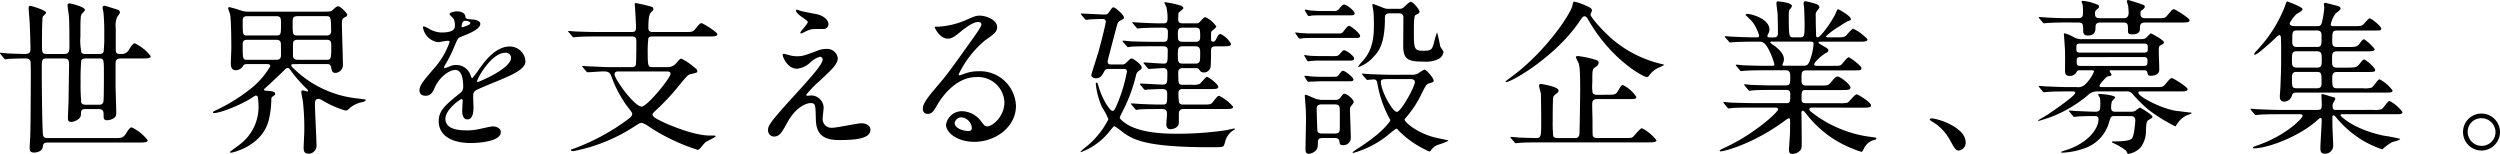
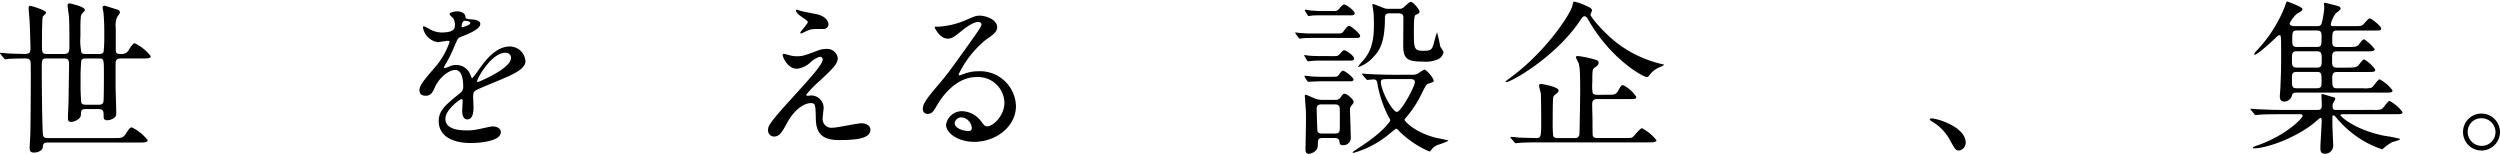
<svg xmlns="http://www.w3.org/2000/svg" width="435.554" height="26.803" viewBox="0 0 435.554 26.803">
  <g transform="translate(-535.164 219.977)">
    <path d="M535.28-210.521c-.116-.116-.116-.145-.116-.174a.077.077,0,0,1,.088-.087c.2,0,1.043.087,1.218.116.783.029,2.32.087,2.987.087.986,0,1.016-.348,1.016-1.1,0-.493-.087-3.6-.145-4.467-.029-.58-.175-2.118-.175-2.378,0-.349.087-.435.29-.435.145,0,2.756.753,2.756,1.189,0,.145-.521.58-.58.7-.144.348-.144,4.148-.144,4.96,0,1.218,0,1.537.841,1.537H546.3c.9,0,.957-.435.957-1.45,0-1.218,0-4.061-.086-5.134-.029-.29-.233-1.625-.233-1.886a.311.311,0,0,1,.319-.348c.088,0,2.7.551,2.7,1.161,0,.115-.058.174-.493.609a1.383,1.383,0,0,0-.232.841c-.058.406-.058,1.45-.058,3.133a10.123,10.123,0,0,0,.2,2.9,1.127,1.127,0,0,0,.726.174H552.4c.232,0,.667,0,.812-.377a22.1,22.1,0,0,0,.115-2.872,36.632,36.632,0,0,0-.144-4.031c-.029-.145-.145-.667-.145-.784a.334.334,0,0,1,.348-.348c.087,0,2.088.638,2.35.725a.483.483,0,0,1,.318.465c0,.174-.463.725-.522.87a4.008,4.008,0,0,0-.2,1.856v3.829c0,.667.377.667.987.667a1.4,1.4,0,0,0,1.363-.841c.521-.812.725-1.015.986-1.015a7.794,7.794,0,0,1,2.756,2.233c0,.407-.58.407-1.537.407h-3.656c-.783,0-.928.29-.928,1.015v3.8c0,.725.116,3.916.116,4.583,0,.551-.057.783-.552,1.073a2.24,2.24,0,0,1-1.043.29c-.464,0-.609-.2-.609-.725,0-.812,0-1.219-.929-1.219H550.1c-.784,0-.813.233-.842,1.016-.029.754-1.19,1.218-1.683,1.218s-.58-.261-.58-.7c0-.493.116-2.7.116-3.133,0-.58.087-5.8.087-6.12,0-.87-.145-1.1-.9-1.1h-2.987c-.871,0-.871.2-.871,2.03,0,1.973.058,10.645.233,11.371.115.406.347.464.811.464H555.18c1.131,0,1.449,0,1.971-.841s.726-1.016.987-1.016a7.814,7.814,0,0,1,2.756,2.234c0,.377-.58.406-1.538.406H543.489c-.754,0-.811.29-.87.783-.087.667-.9.957-1.479.957-.523,0-.812-.087-.812-.841,0-.348.115-1.943.115-2.291.059-1.944.088-9.312.088-10.211,0-.435,0-2.292-.058-2.552-.145-.493-.58-.493-1.016-.493-1.218,0-2.407.058-2.756.058a4.356,4.356,0,0,1-.609.087c-.086,0-.145-.058-.26-.2Zm17,8.79c.349,0,.784,0,.9-.522.087-.407.087-4.033.087-4.729,0-2.785,0-2.813-.957-2.813h-2.147c-.261,0-.667,0-.841.348a35.492,35.492,0,0,0-.117,3.655,35.8,35.8,0,0,0,.117,3.684c.145.377.58.377.841.377Z" />
-     <path d="M586.236-208.809c-.231,0-.318.058-.318.2,0,.174.058.261.667.812a18.586,18.586,0,0,0,10.761,4.96c1.48.174,1.538.2,1.538.29,0,.174-.29.261-.523.348a4.785,4.785,0,0,0-2.261,1.045c-.349.348-.465.435-.755.435a16.08,16.08,0,0,1-3.6-1.537c-.783-.436-.87-.494-1.1-.494-.552,0-.61.349-.61,1.074,0,.986.261,5.772.261,6.874a1.393,1.393,0,0,1-1.363,1.6c-.755,0-.87-.463-.87-1.015,0-.406.115-2.465.115-2.929a43.115,43.115,0,0,0-.232-5.077c-.029-.261-.29-1.45-.29-1.74,0-.2.087-.261.261-.261.116,0,.667.174.783.174s.146-.058.146-.116c0-.116-.291-.406-.436-.522a24.089,24.089,0,0,1-2.407-2.756c-.29-.406-.493-.7-.7-.7a.551.551,0,0,0-.407.2c-1.044,1.015-2.668,2.553-3.162,2.988-.115.116-.58.493-.58.58,0,.174.088.174.436.2.928.087,1.508.116,1.508.551,0,.087-.086.261-.377.435-.2.116-.289.174-.289.609a16,16,0,0,1-.465,3.6c-1.219,4.554-6.381,5.6-6.5,5.6-.086,0-.26,0-.26-.117,0-.058,1.74-1.276,2.059-1.566a8.2,8.2,0,0,0,2.929-6.758c0-.378-.087-1.016-.087-1.19a.425.425,0,0,0-.405-.319,3.4,3.4,0,0,0-.668.406c-1.914,1.218-5.424,2.64-6.584,2.64-.088,0-.174,0-.174-.087,0-.145.145-.232.463-.377a29.589,29.589,0,0,0,5.8-3.539,14.045,14.045,0,0,0,3.713-4.148c0-.348-.349-.377-.523-.377h-3.277c-.754,0-.783.058-1.045.493a1.571,1.571,0,0,1-1.188.58c-.813,0-.841-.841-.841-1.131,0-.377.086-2.321.086-2.756,0-1.3-.029-4.786-.2-5.8-.029-.174-.348-.929-.348-1.132,0-.145.144-.173.232-.173a21.983,21.983,0,0,1,2.147.638,3.861,3.861,0,0,0,1.189.145h12.966c1.218,0,1.363,0,1.74-.348.493-.435.638-.581.9-.581.406,0,1.566,1.219,1.566,1.451s-.087.29-.58.551c-.348.2-.348.609-.348,1.044,0,1.016.174,5.889.174,7.02a1.386,1.386,0,0,1-1.3,1.537c-.58,0-.638-.406-.754-.986a.6.6,0,0,0-.7-.551Zm-2.929-4.989c.812,0,.812-.2.812-2.06,0-.9,0-1.3-.842-1.3H578.26c-.813,0-.813.435-.813.812,0,2.436,0,2.553.784,2.553Zm.058,4.235c.754,0,.754-.581.754-.871,0-.261,0-1.914-.029-2-.029-.435-.318-.609-.813-.609H578.2c-.754,0-.754.493-.754.783,0,2.669,0,2.7.871,2.7Zm8.76-4.235a.682.682,0,0,0,.726-.784c0-2.581-.117-2.581-.929-2.581h-4.844c-.928,0-.928.348-.928,1.218,0,1.915,0,2.147.812,2.147Zm0,4.235c.7,0,.754-.261.754-2.292,0-.754,0-1.189-.812-1.189H586.99c-.783,0-.783.464-.783.957v1.827c0,.493.378.7.842.7Z" />
    <path d="M608.245-204.255c0-.87.813-1.8,2.784-4.09a13.334,13.334,0,0,0,2.467-4.322c0-.174-.2-.2-.32-.2-.289,0-1.479.232-1.74.232a3.078,3.078,0,0,1-2.581-2.553c0-.087,0-.2.173-.2a6.486,6.486,0,0,1,1.1.551,4.593,4.593,0,0,0,1.914.523c2.379,0,2.379-.784,2.379-1.364a2.314,2.314,0,0,0-.233-1.015c-.086-.145-.7-.667-.7-.842,0-.231.754-.463,1.276-.463.7,0,1.421.261,1.48.9.028.377.145.435,1.3.522.2,0,1.3.145,1.3.754,0,.957-2.117,1.769-3.451,2.292-.435.174-.465.232-1.1,1.711a22.5,22.5,0,0,1-1.567,3.133c-.145.261-.2.348-.2.464a.105.105,0,0,0,.115.116,5.792,5.792,0,0,0,.9-.319,2.712,2.712,0,0,1,1.132-.232,2.614,2.614,0,0,1,2.464,1.769c.2.493.233.551.291.551a13.848,13.848,0,0,0,1.189-1.566c.957-1.334,2.843-3.974,5.366-3.974a2.736,2.736,0,0,1,2.727,2.582c0,1.363-2.291,2.32-4.09,3.1-.725.32-4,1.625-4.525,1.944-.464.29-.493.609-.493,1.218,0,.261.057,1.479.057,1.741,0,.463,0,2.117-1.072,2.117-.784,0-.9-.957-.9-1.479,0-.29.087-1.683.087-1.712,0-.116,0-.348-.2-.348-.232,0-2.813,1.8-2.813,3.452,0,2,2.9,2,3.741,2a8.99,8.99,0,0,0,1.857-.173c.406-.059,2.262-.522,2.639-.522.609,0,1.422.29,1.422.985,0,1.8-4.5,1.915-5.193,1.915-3.683,0-5.627-1.508-5.627-3.8,0-1.856,1.1-2.785,3.83-4.989a1.238,1.238,0,0,0,.434-1.015c0-1.305-.231-2.93-1.391-2.93-1.1,0-2.815,1.335-3.569,3.075-.319.725-.639,1.421-1.566,1.421C608.8-203.3,608.245-203.472,608.245-204.255Zm7.4-10.965c.057,0,1.449-.377,1.449-.7,0-.377-.725-.435-.986-.435-.406,0-.522.812-.522.928S615.584-215.22,615.643-215.22Zm2.638,9.4c0,.057.03.145.118.145s5.8-2.321,5.8-4.236a.892.892,0,0,0-1.015-.87C620.776-210.782,618.281-206.286,618.281-205.821Z" />
-     <path d="M636.723-208.229c-.115-.145-.115-.145-.115-.2s.029-.058.085-.058c.147,0,.755.058.9.058,2.61.116,2.9.145,3.887.145h3.654c.291,0,.639,0,.783-.319.116-.174.116-3.51.116-4.09,0-.7-.116-.929-.841-.929h-5.83c-2.552,0-3.394.059-3.655.088-.116,0-.522.058-.609.058-.116,0-.174-.058-.261-.2l-.58-.667c-.088-.116-.116-.145-.116-.173,0-.059.028-.059.116-.059.2,0,1.072.087,1.275.087,1.422.058,2.612.087,3.975.087h5.627c.406,0,.842,0,.842-.7s-.146-3.19-.2-3.857c0-.03-.03-.262-.03-.32a.163.163,0,0,1,.145-.174,25.418,25.418,0,0,1,2.726.639.418.418,0,0,1,.378.435c0,.145-.2.348-.406.55-.29.29-.464.9-.464,2.727,0,.7.464.7.9.7h5.367c1.3,0,1.45,0,1.855-.464.813-.986.9-1.073,1.161-1.073.2,0,2.727,1.537,2.727,1.915,0,.347-.319.4-1.48.4h-9.716c-.407,0-.639,0-.813.291a19.454,19.454,0,0,0-.116,2.668c0,2.292.116,2.379.87,2.379h2.466a1.955,1.955,0,0,0,1.566-.609c.7-.783.754-.871.957-.871a11.216,11.216,0,0,1,2.524,1.741.542.542,0,0,1,.26.435c0,.261-.115.29-1.13.522-.494.116-.58.232-1.625,1.45a40.085,40.085,0,0,1-4.293,4.7c-.348.319-.754.7-.754.87,0,.435.638.754,1.828,1.334,1.072.522,5.394,2.35,8.121,2.35.929,0,1.045,0,1.045.116,0,.2-1.6.87-1.857,1.131-.145.145-.812.957-.958,1.1a.463.463,0,0,1-.318.145,34.308,34.308,0,0,1-8.471-4.032,3.591,3.591,0,0,0-1.275-.667c-.291,0-.406.058-1.48.755a29.606,29.606,0,0,1-10.471,4.176c-.32,0-.406-.173-.406-.232s.2-.116.58-.232a37.482,37.482,0,0,0,8.847-4.7c.813-.58,1.276-.928,1.276-1.334,0-.2-.116-.348-1.015-1.509a20.369,20.369,0,0,1-2.61-5.018c-.32-.87-.784-.87-1.509-.87-.4,0-2.234.145-2.64.145-.087,0-.144-.058-.26-.174Zm6.236.7c-.26,0-.725,0-.725.493,0,.871,3.481,5.627,4.7,5.627,1.015,0,5.047-5.018,5.047-5.685,0-.435-.29-.435-1.044-.435Z" />
    <path d="M677.848-211.246a3.7,3.7,0,0,1,1.218-.2,1.865,1.865,0,0,1,2.059,1.6c0,1.045-1.1,2.06-3.364,4.148a18.794,18.794,0,0,0-2.147,2.234c0,.116.146.174.29.174.058,0,.551-.058.639-.058a2.19,2.19,0,0,1,2.117,2.118c0,.29-.174,1.6-.174,1.885a1.526,1.526,0,0,0,1.682,1.624c.813,0,4.381-.783,5.106-.783.783,0,1.537.435,1.537,1.1,0,1.567-2.408,1.828-5.54,1.828-3.453,0-3.945-1.828-3.974-3.829-.059-2.35-.059-2.61-.929-2.61-.58,0-2.495.521-4.09,3.48-.812,1.479-1.276,2.35-2.262,2.35a1.068,1.068,0,0,1-1.044-1.044c0-.784,0-1.1,4.757-6.295,2.494-2.756,4.757-5.221,4.757-6.062a.444.444,0,0,0-.494-.493,3.983,3.983,0,0,0-1.624.957A4.069,4.069,0,0,1,674.019-208c-1.683,0-2.495-2.088-2.495-2.378a.205.205,0,0,1,.2-.232c.088,0,.755.2.812.2a4.685,4.685,0,0,0,1.422.233C674.947-210.172,675.236-210.26,677.848-211.246Zm-3.017-6.787c.435.116,2.466.492,2.843.58.957.261,1.827.928,1.827,1.711a.812.812,0,0,1-.811.812c-2.032,0-2.09,0-2.786.262-.2.057-1.015.522-1.189.522a.133.133,0,0,1-.116-.146c0-.2,1.3-1.508,1.3-1.856,0-.174-.464-.464-1.073-.9-.9-.609-.986-.957-.986-1.1a.132.132,0,0,1,.116-.145C674.048-218.294,674.686-218.062,674.831-218.033Z" />
    <path d="M710.155-202.138a4.591,4.591,0,0,0-4.9-4.409c-3.83,0-6.3,3.974-6.817,4.874-.58.986-.871,1.537-1.654,1.537a.8.8,0,0,1-.842-.812c0-.725.233-1.364,2.292-3.771,1.886-2.205,2.176-2.582,6.556-8.731.957-1.363,1.363-1.973,1.363-2.292,0-.2-.2-.406-.55-.406-1.074,0-2.786,1.45-3.278,1.856-1.161.958-1.566,1.045-2.06,1.045-1.364,0-2.262-1.857-2.262-2,0-.087.086-.087.7-.087a14.061,14.061,0,0,0,4.5-1.044c1.8-.783,2-.87,2.641-.87,1.16,0,3.045.725,3.045,2,0,.841-.667,1.306-2.059,2.263a17.679,17.679,0,0,0-4.641,5.946c0,.087.087.2.174.2.174-.058.551-.2.725-.261a7.017,7.017,0,0,1,2.553-.464,6.26,6.26,0,0,1,6.525,6.034c0,3.683-3.567,6.265-7.251,6.265-2.872,0-4.93-1.537-4.93-2.987a2.791,2.791,0,0,1,2.871-2.35,4.281,4.281,0,0,1,3.306,1.856c.407.522.581.784.987.784C708.125-197.96,710.155-199.73,710.155-202.138Zm-7.454,2.611a1.185,1.185,0,0,0-1.218,1.015c0,.754,1.247,1.364,2.494,1.364a.481.481,0,0,0,.494-.522A1.974,1.974,0,0,0,702.7-199.527Z" />
-     <path d="M730.539-208.751a.9.9,0,0,0,.842-.319c.7-.638.754-.725.928-.725.291,0,1.769,1.044,1.769,1.6,0,.174-.029.232-.521.58a1.147,1.147,0,0,0-.465.725,27.748,27.748,0,0,1-2.32,6.266,9.308,9.308,0,0,0-.522,1.1c0,.377.957,1.015,1.334,1.247,2.582,1.538,6.73,1.6,8.673,1.6a57.85,57.85,0,0,0,8.673-.638c.261-.058,1.1-.261,1.189-.261.116,0,.2,0,.2.086,0,.059-.058.087-.493.349a3.427,3.427,0,0,0-1.1,1.45,7.067,7.067,0,0,1-.348,1.1c-.232.261-.465.261-2.523.261-11.168,0-13.228-1.363-14.881-2.465a15.006,15.006,0,0,0-1.625-1.19c-.174,0-.348.232-.754.725a11.449,11.449,0,0,1-5.134,3.8c-.029,0-.029-.03-.029-.058,0-.175,1.189-1.045,1.392-1.248a14.674,14.674,0,0,0,3.452-4.438,13.086,13.086,0,0,0-1.1-2.088,13.032,13.032,0,0,1-1.1-4.033c0-.087,0-.26.117-.26.173,0,.231.145.348.609.666,2.349,2,4.322,2.436,4.322.319,0,.465-.348.9-1.363A27.058,27.058,0,0,0,731.5-207.5c0-.406-.2-.464-.724-.464h-2.263c-.551,0-.754,0-.957.406-.349.667-.638,1.218-1.48,1.218-.406,0-.783-.232-.783-.58,0-.116,1.073-3.423,1.248-4.032.9-3.277,1.276-5.076,1.276-5.25,0-.348-.261-.464-.522-.464-.7,0-1.392.029-2.089.058-.116,0-.667.087-.783.087s-.174-.058-.261-.174l-.58-.667c-.088-.145-.116-.175-.116-.2,0-.058.058-.058.116-.058.551,0,3.394.174,4.031.174.407,0,.523-.058.784-.435.494-.726.55-.813.783-.813.319,0,1.8,1.335,1.8,1.741,0,.232-.059.261-.61.551-.435.232-.464.319-.724,1.3-.291,1.074-1.509,5.627-1.509,5.831,0,.522.319.522.755.522Zm12.184,3.539a3.521,3.521,0,0,0,1.392-.117c.261-.115,1.073-1.247,1.3-1.247.319,0,2,1.247,2,1.741,0,.377-.609.377-1.537.377h-4.7a.612.612,0,0,0-.7.638,7.939,7.939,0,0,0,.118,1.74.655.655,0,0,0,.58.319h3.48c1.334,0,1.479,0,1.857-.492.725-.929.783-1.016,1.1-1.016A7.767,7.767,0,0,1,750-201.383c0,.4-.58.4-1.537.4h-7.077c-.813,0-.842.465-.842,1.016v1.45c-.116.9-1.16,1.045-1.48,1.045-.7,0-.7-.726-.7-.871,0-.29.116-1.566.116-1.827,0-.813-.493-.813-1.044-.813-.668,0-2.668,0-3.683.059a4.431,4.431,0,0,1-.61.086c-.087,0-.145-.086-.261-.2l-.551-.668c-.116-.115-.116-.145-.116-.173a.077.077,0,0,1,.087-.087c.116,0,1.537.115,1.828.115,2.058.087,2.349.087,3.6.087.783,0,.783-.2.783-1.972,0-.667-.463-.725-.928-.725-.58,0-1.973.058-2.494.087a1.968,1.968,0,0,1-.406.058c-.087,0-.145-.058-.262-.174l-.551-.667c-.087-.087-.115-.145-.115-.2s.028-.059.086-.059c.609,0,3.278.175,3.83.175.869,0,.869-.2.869-2.089,0-.232,0-.783-.725-.783-.347,0-2.262.145-2.494.145-.088,0-.145-.058-.261-.2l-.551-.667c-.116-.116-.116-.145-.116-.174a.076.076,0,0,1,.086-.087c.319,0,2.843.2,3.4.2.725,0,.725-.261.725-2.379,0-.638-.58-.638-.9-.638h-1.74c-.667,0-2.64,0-3.655.058a4.818,4.818,0,0,1-.638.087c-.087,0-.146-.087-.232-.2l-.581-.667c-.116-.116-.116-.145-.116-.174,0-.058.03-.087.116-.087.2,0,1.1.116,1.277.116,1.334.058,2.611.087,3.974.087h1.624c.9,0,.9-.2.9-1.741,0-.725-.494-.725-1.16-.725-1.19,0-2.7.029-3.482.087-.087,0-.522.058-.608.058-.117,0-.146-.058-.262-.174l-.551-.667c-.116-.145-.145-.145-.145-.2s.058-.058.116-.058c.115,0,1.537.116,1.827.116,1.945.087,2.292.087,3.423.087.783,0,.783-.29.783-1.247a8.438,8.438,0,0,0-.2-1.566c-.057-.117-.347-.755-.347-.813s.086-.058.115-.058a19.982,19.982,0,0,1,2.437.494c.289.086.754.26.754.522,0,.2-.783.7-.842.87-.028.058-.057.87-.057,1.044,0,.464.087.754.812.754h2.292c.435,0,.492-.058.957-.58.289-.319.492-.493.7-.493a4.9,4.9,0,0,1,1.885,1.624c0,.174-.667.667-.783.783-.145.145-.145.262-.145,1.132,0,.493,0,.725.348.725.32,0,.435-.2.726-.812.115-.233.318-.523.58-.523a4.03,4.03,0,0,1,1.827,1.712c0,.435-.522.435-1.566.435h-1.015c-.9,0-.9.319-.9.957,0,.9-.029,2.408-.086,2.669a1.163,1.163,0,0,1-1.16.928c-.465,0-.581-.174-.813-.493-.174-.261-.291-.261-.812-.261h-2.088a.668.668,0,0,0-.755.609c0,2,0,2.292.755,2.292Zm-1.422-9.95c-.638,0-.928.116-.928.957,0,1.277,0,1.509.928,1.509h2.031c.406,0,.928,0,.928-.783,0-1.451,0-1.683-.928-1.683Zm-.087,3.249c-.841,0-.841.522-.841,1.218,0,1.451,0,1.8.841,1.8h2.176c.87,0,.87-.377.87-1.77,0-.725,0-1.247-.87-1.247Z" />
    <path d="M768.24-214.146c.666,0,.754,0,1.218-.667.174-.233.523-.668.726-.668.318,0,1.943,1.335,1.943,1.741,0,.377-.319.377-.812.377H763.83c-.7,0-.783,0-1.6.029a3.587,3.587,0,0,1-.551.087c-.145,0-.2-.058-.319-.2l-.377-.523c0-.028-.173-.232-.173-.29s.115-.057.144-.057c.116,0,.609.087.7.087,1.218.087,1.421.087,1.972.087Zm-.725,3.944c.58,0,.783,0,1.16-.464.406-.493.522-.551.667-.551.435,0,1.74,1.015,1.74,1.422,0,.377-.348.377-.812.377h-5.018c-.609,0-.754,0-1.219.029-.144,0-.811.087-.927.087-.145,0-.174-.058-.233-.145l-.406-.7a.439.439,0,0,1-.086-.173c0-.058.086-.058.144-.058.087,0,.522.086.61.086.406.059,1.508.087,2.058.087Zm-.087,3.6c.609,0,.754,0,1.044-.407.406-.58.552-.638.667-.638.377,0,1.828,1.16,1.828,1.508,0,.32-.319.32-.783.32h-4.9c-.347,0-2.031.087-2.117.087a.257.257,0,0,1-.262-.145l-.406-.639a.288.288,0,0,1-.057-.174c0-.087.057-.087.116-.087.144,0,.869.087,1.015.116,1.015.059,1.1.059,1.653.059Zm0-11.458a1.07,1.07,0,0,0,1.131-.494c.174-.2.522-.638.812-.638.348,0,1.8,1.073,1.8,1.538,0,.348-.349.348-.812.348h-4.99c-.725,0-.812,0-1.595.029a4.017,4.017,0,0,1-.581.087c-.116,0-.173-.058-.231-.174l-.377-.638c-.059-.029-.088-.145-.088-.2s.059-.086.116-.086c.146,0,.755.115.9.145,1.073.058,1.189.087,1.769.087ZM765.6-195.93c-.841,0-.841.319-.841,1.247,0,1.247-1.392,1.509-1.567,1.509-.434,0-.58-.29-.58-.784,0-.754.087-4.351.087-5.163,0-1.45-.058-2.175-.144-3.249,0-.174-.059-.725-.059-.841,0-.174,0-.261.116-.261.2,0,1.538.638,1.828.725a3.912,3.912,0,0,0,1.189.174h2.146a1.008,1.008,0,0,0,.958-.464c.406-.551.464-.609.7-.609.434,0,1.566,1.015,1.566,1.421,0,.174-.058.232-.465.754a.678.678,0,0,0-.173.493c0,.726.144,4.294.144,5.106a1.291,1.291,0,0,1-1.363,1.189c-.551,0-.58-.232-.638-.754-.058-.348-.378-.493-.783-.493Zm-.174-5.86c-.61,0-.87.232-.87.755,0,.261.087,3.742.145,3.945.145.377.61.377.813.377h2.175c.9,0,.9-.29.9-1.422,0-.609.029-2.61-.029-3.074-.03-.436-.407-.581-.813-.581Zm15.6-5.163a2.4,2.4,0,0,0,1.16-.2,8.069,8.069,0,0,1,1.132-.7c.377,0,1.624,1.508,1.624,1.915,0,.231-.086.261-.811.493-.493.145-.581.377-1.538,2.291a18.606,18.606,0,0,1-2.2,3.336c-.464.551-.523.609-.523.7,0,.29,1.828,2.2,5.309,3.1.347.087,1.828.377,2.146.464.03,0,.174.058.174.116a13.479,13.479,0,0,1-1.914.725,2.5,2.5,0,0,0-1.131.958c-.058.057-.145.173-.262.173a17.044,17.044,0,0,1-5.076-3.364c-.521-.552-.58-.61-.724-.61a15.085,15.085,0,0,0-1.364,1.074A17.027,17.027,0,0,1,771-193.349c-.088,0-.175,0-.175-.087s.552-.435.58-.463c3.8-2.437,4.931-3.743,5.483-4.41.231-.261.493-.551.493-.754a2.692,2.692,0,0,0-.262-.493,19.869,19.869,0,0,1-2-5.975c-.116-.61-.434-.61-.667-.61-.144,0-.986.087-1.015.087-.174,0-.2-.057-.289-.174l-.581-.667c0-.029-.117-.145-.117-.2s.088-.058.146-.058c.116,0,.986.087,1.16.087,1.044.058,3.046.116,4.062.116Zm-3.77-10.7c-.812,0-.812.435-.812.986,0,4.467-1.218,5.8-1.972,6.585a6.143,6.143,0,0,1-2.582,1.769c-.03,0-.117,0-.117-.058a7.092,7.092,0,0,1,.841-1.015c1.219-1.393,1.915-3.017,1.915-6.121,0-.58,0-1.508-.087-2.494-.029-.175-.173-.957-.173-1.132,0-.029,0-.145.086-.145.174,0,1.509.552,1.741.638a2.341,2.341,0,0,0,1.132.2h1.681a1.07,1.07,0,0,0,.783-.232c.174-.145.987-.987,1.248-.987.435,0,1.538,1.364,1.538,1.712a.411.411,0,0,1-.233.348c-.059.029-.406.2-.493.261-.261.174-.261,1.8-.261,2.639,0,3.191,0,3.568,1.654,3.568,1.391,0,1.479-.232,1.8-1.189a17.361,17.361,0,0,1,.58-2.031,24.117,24.117,0,0,1,.552,2.437c.058.174.58.841.58,1.015a1.71,1.71,0,0,1-.841,1.19,5.171,5.171,0,0,1-2.7.464c-2.495,0-3.48-.29-3.48-2.756,0-.7.028-4.148.028-4.931,0-.725-.58-.725-.841-.725Zm-.377,11.457c-.841,0-1.132.058-1.132.465,0,1.624,2.031,5.25,2.785,5.25.725,0,3.133-4.409,3.133-5.192,0-.378-.318-.523-.7-.523Z" />
    <path d="M810.262-216.119c-4.236,6.149-11.807,10.443-12.676,10.443a.125.125,0,0,1-.117-.116c0-.029,1.074-.842,1.161-.9,6.149-4.583,10.355-11.2,10.5-12.386.086-.551.174-.609.377-.609a10.836,10.836,0,0,1,2.2.812c.552.232.812.436.812.726,0,.116-.26.608-.26.725,0,.406,2.378,3.191,4.5,4.844a20.452,20.452,0,0,0,7.715,3.713c.145.029.638.145.638.2a9.387,9.387,0,0,1-1.073.522,4.16,4.16,0,0,0-1.6,1.392.482.482,0,0,1-.377.2c-.58,0-6.265-3.045-10.239-10.065-.088-.174-.319-.522-.58-.522C810.957-217.134,810.871-217.018,810.262-216.119Zm4.96,12.647c1.189,0,1.421,0,1.8-.609.551-.957.638-1.073.9-1.073a5.753,5.753,0,0,1,2.32,2.059c0,.377-.174.377-1.537.377h-5.221c-.784,0-.929.32-.929.987,0,.463.058,2.465.058,2.871,0,.87,0,2.437.058,2.582.175.348.58.348.841.348h4.584c1.189,0,1.334,0,1.566-.2.261-.232,1.247-1.509,1.567-1.509a7.744,7.744,0,0,1,2.523,2.089c0,.377-.609.377-1.566.377H803.531c-.666,0-2.638,0-3.654.087-.115,0-.521.058-.639.058-.086,0-.144-.058-.231-.174l-.58-.667a.369.369,0,0,1-.116-.2c0-.029.029-.058.116-.058.2,0,1.132.087,1.306.116.666.029,2.784.087,3.074.087.87,0,.87-.319.87-3.22,0-.754-.028-3.887-.058-4.525-.029-.2-.319-1.16-.319-1.363a.3.3,0,0,1,.349-.319c.057,0,3.044.464,3.044,1.131,0,.29-.173.406-.55.7a.834.834,0,0,0-.377.551c-.088.406-.088,3.51-.088,4.177a22.311,22.311,0,0,0,.088,2.524c.174.348.638.348.87.348h2.9a.711.711,0,0,0,.783-.551c.058-.2.146-6.991.146-7.8,0-3.452-.088-4.119-.291-4.758a7.661,7.661,0,0,1-.463-.985c0-.175.231-.2.377-.2a17.4,17.4,0,0,1,3.1.667c.377.116.493.261.493.493,0,.377-.319.609-.58.783-.522.319-.522.551-.522,2.64a7.692,7.692,0,0,0,.059,1.827c.144.348.637.348.841.348Z" />
-     <path d="M851.123-201.238c-.406,0-.724,0-.724.29,0,.261.115.319,1.043,1.015a20.936,20.936,0,0,0,9.833,3.829c.7.087.784.087.784.261s-.145.2-.609.319a2.77,2.77,0,0,0-1.566,1.45c-.087.2-.29.552-.378.552a8.277,8.277,0,0,1-1.421-.494,18.787,18.787,0,0,1-7.977-5.8c-.667-.812-.7-.87-.84-.87-.233,0-.262.261-.262.348,0,.116.029.986.029,1.16,0,.551.03,3.22.03,3.829,0,1.044,0,1.276-.291,1.6a1.818,1.818,0,0,1-1.3.58c-.348,0-.639-.088-.639-.725,0-.059.146-2.234.174-2.669.029-.754.029-1.682.029-2.437,0-.116,0-.377-.232-.377a3.046,3.046,0,0,0-.7.435c-5.627,4.148-10.675,5.338-11.139,5.338-.059,0-.2-.03-.2-.145,0-.088.58-.349.609-.378,4.988-2.2,9.572-6.236,9.572-6.816,0-.29-.291-.29-.493-.29h-3.829c-.957,0-2.756,0-3.51.058-.087,0-.668.087-.783.087-.087,0-.144-.058-.262-.2l-.55-.667c-.116-.145-.116-.145-.116-.175a.093.093,0,0,1,.086-.087c.2,0,1.075.117,1.278.117.841.028,2.784.087,4,.087h5.685c.61,0,.61-.262.61-1.625,0-.319-.03-.667-.725-.667h-2.089c-1.073,0-2.843,0-3.481.058-.086,0-.7.087-.784.087-.115,0-.144-.058-.26-.174l-.58-.7c-.117-.146-.117-.146-.117-.174,0-.059.059-.087.117-.087.174,0,1.073.115,1.276.115.813.03,2.668.088,3.975.088h1.826c.842,0,.842-.348.842-1.422,0-.609,0-1.218-.754-1.218H842.8c-.7,0-2.669,0-3.684.087-.088,0-.523.058-.609.058s-.146-.058-.262-.2l-.551-.667c-.116-.145-.116-.145-.116-.174a.093.093,0,0,1,.087-.087c.174,0,1.074.116,1.277.116.84.029,2.349.087,3.973.087h1.074c.145,0,.319,0,.319-.232a12.334,12.334,0,0,0-1.19-2.959c-.58-.957-.957-1.015-1.508-1.015h-.724c-1.161,0-3.1.029-3.656.087-.116,0-.522.058-.638.058-.087,0-.146-.058-.232-.174l-.58-.667c-.117-.145-.117-.145-.117-.2s.059-.058.088-.058c.2,0,1.073.088,1.276.088.841.029,2.349.116,4,.116.436,0,.61,0,.61-.349a7.638,7.638,0,0,0-1.16-2.349c-.175-.2-1.19-1.189-1.19-1.189a.268.268,0,0,1,.289-.2c.726,0,3.859.841,3.859,2.726a1.509,1.509,0,0,1-.2.725c-.145.233-.145.29-.145.407,0,.232.232.232.32.232h.869c.639,0,.639-.522.639-.784,0-.522-.029-2.581-.058-3.364-.029-.261-.2-1.479-.2-1.77,0-.348.118-.348.291-.348.058,0,2.408.174,2.408.812a1.016,1.016,0,0,1-.29.464c-.2.233-.262.465-.262,1.1,0,3.887.058,3.887.871,3.887h1.044c.841,0,.841-.232.841-2.495,0-.783-.058-2.234-.086-2.755a4.667,4.667,0,0,1-.088-.639c0-.232.088-.406.291-.406a11.987,11.987,0,0,1,2,.522c.174.058.464.261.464.523,0,.115-.059.173-.319.521a1.2,1.2,0,0,0-.32,1.016c0,1.653.029,1.8.059,3.277,0,.2.029.436.29.436.522,0,2.61-3.017,3.075-4.09.318-.755.348-.812.492-.812.059,0,2.2,1.16,2.2,1.711,0,.2-.058.2-.667.435a12.933,12.933,0,0,0-1.189.754,13.175,13.175,0,0,0-2.495,1.828c0,.145.232.174.348.174h1.421c1.1,0,1.393-.029,1.683-.261.2-.145,1.044-1.248,1.3-1.248a7.7,7.7,0,0,1,2.495,1.857c0,.406-.581.406-1.567.406h-6.642c-.116,0-.319,0-.319.145,0,.116.058.145.638.493.958.551,1.073.609,1.073.9,0,.2-.115.29-.521.493-.668.378-1.944,1.538-1.944,1.915,0,.261.348.261.551.261h2.61c1.19,0,1.335,0,1.567-.2.2-.174,1.015-1.3,1.306-1.3.115,0,2.2,1.45,2.2,1.914,0,.377-.146.377-1.48.377h-8.093c-.87,0-.87.348-.87,1.479,0,.755,0,1.161.813,1.161h2.407c1.276,0,1.421,0,1.827-.465.842-.986.928-1.1,1.248-1.1.492,0,2.233,1.422,2.233,1.886s-.522.464-1.45.464H849.76c-.725,0-.725.232-.725,1.566,0,.349,0,.726.7.726h5.888a5.553,5.553,0,0,0,1.422-.087c.262-.117,1.247-1.451,1.6-1.451.289,0,2.494,1.421,2.494,1.914,0,.407-.58.407-1.537.407Zm-7.308-11.487c-.059,0-.233,0-.233.145,0,.087.492.435.609.493,1.392,1.015,1.77,1.8,1.77,2.437a1.745,1.745,0,0,1-.2.754.546.546,0,0,0-.059.232c0,.145.2.145.319.145h3.22c.841,0,1.016-.232,1.334-1.189a9.792,9.792,0,0,0,.551-2.64c0-.29-.115-.377-.609-.377Z" />
    <path d="M876.5-193.754c-.609,0-.724-.2-1.682-1.944a8.211,8.211,0,0,0-3.046-3.1c-.087-.058-.407-.261-.407-.348s.088-.2.32-.2c1.014,0,5.946,1.508,5.946,4.206A1.4,1.4,0,0,1,876.5-193.754Z" />
-     <path d="M900.654-204.052a2.219,2.219,0,0,0-1.74.667,22.76,22.76,0,0,1-6.439,3.8c-.261.087-1.973.667-2.117.667-.088,0-.117-.029-.117-.087,0-.029,1.392-.841,1.595-.957,1.045-.7,4.873-3.307,4.873-3.829,0-.261-.289-.261-.463-.261h-.668c-1.8,0-2.959.029-3.683.087-.087,0-.522.058-.61.058s-.144-.058-.26-.174l-.552-.667c-.115-.145-.115-.145-.115-.2s.029-.058.086-.058c.2,0,1.1.087,1.277.087,1.422.058,2.639.116,4,.116h1.247a1.776,1.776,0,0,0,1.625-.61,6.99,6.99,0,0,0,1.391-2.088c0-.232-.29-.232-.405-.232h-1.973c-.494,0-.551.087-.7.377a1.289,1.289,0,0,1-1.16.609c-.811,0-.811-.551-.811-.957,0-.522.028-2.872,0-3.365,0-.377-.146-2.2-.146-2.378,0-.087-.058-.493-.058-.58a.137.137,0,0,1,.146-.145,6.053,6.053,0,0,1,1.566.667,2.771,2.771,0,0,0,1.6.348h9.921c.638,0,.928,0,1.334-.465a4.914,4.914,0,0,1,.58-.55c.059,0,2.291,1.16,2.291,1.566,0,.2-.058.232-.58.522-.318.2-.318.29-.318,1.015,0,.522.086,2.785.086,3.249,0,1.044-1.334,1.044-1.479,1.044-.465,0-.493-.116-.609-.609-.087-.319-.29-.348-.551-.348h-5.744c-.145,0-.26,0-.26.145,0,.116.318.493.318.58,0,.232-.2.29-.55.319-.292.058-.465.261-.929.783a2.9,2.9,0,0,0-.609.842c0,.261.26.261.407.261h9.194c1.306,0,1.45,0,1.856-.493.813-.958.9-1.074,1.19-1.074.174,0,2.7,1.538,2.7,1.915,0,.406-.58.406-1.566.406h-6.44c-.347,0-.58,0-.58.2,0,.754,4.236,2.871,6.643,3.191.262.029,2.32.29,2.437.29.086,0,.2,0,.2.087,0,.145-.667.319-.782.377a3.953,3.953,0,0,0-1.654,1.392c-.058.058-.348.552-.377.552a27.991,27.991,0,0,1-4.729-2.93,24.113,24.113,0,0,1-2.726-2.7,1.327,1.327,0,0,0-1.218-.464Zm-5.743-12.009c-1.132,0-2.523.058-3.016.087-.087,0-.522.058-.61.058s-.144-.058-.26-.174l-.552-.667c-.115-.145-.115-.145-.115-.2,0-.029.029-.058.086-.058.2,0,1.1.087,1.277.087,1.422.087,2.639.116,4,.116h1.45c.87,0,.9-.377.9-1.1a8.01,8.01,0,0,0-.087-1.335,2.433,2.433,0,0,1-.173-.406c0-.145.144-.174.26-.174a8.663,8.663,0,0,1,2.378.609c.2.058.407.145.407.407,0,.145-.03.173-.319.435a.808.808,0,0,0-.377.783c0,.7.319.783,1.015.783h3.888c.376,0,.957,0,.957-.986,0-.348-.059-.842-.088-1.19a7.659,7.659,0,0,1-.233-.783c0-.174.2-.2.291-.2.03,0,2.582.783,2.7.9a.3.3,0,0,1,.144.262c0,.2-.174.347-.377.522-.348.2-.377.29-.377.725,0,.754.551.754.957.754H910.9c1.3,0,1.449,0,1.855-.493.813-.958.9-1.073,1.16-1.073.2,0,2.728,1.566,2.728,1.914,0,.406-.581.406-1.567.406H908.98c-.523,0-.986.058-.986.87,0,.551,0,1.19-1.392,1.19-.58,0-.7-.174-.7-.581,0-1.218,0-1.479-.869-1.479h-3.858c-.609,0-.929.145-.929.812,0,.551,0,1.451-1.363,1.451-.783,0-.783-.58-.783-.929,0-.957,0-1.334-.841-1.334Zm8.761,16.3c-.726,0-.755.087-1.074,1.131a6.677,6.677,0,0,1-4.554,4.583,12.7,12.7,0,0,1-3.538.668c-.2,0-.291-.087-.291-.117a3.471,3.471,0,0,1,.668-.26c3.916-1.161,5.888-3.713,5.888-5.454,0-.551-.435-.551-.667-.551-.7,0-2.031.029-2.7.058-.088,0-.783.087-.841.087-.116,0-.174-.058-.261-.174l-.552-.667c-.115-.145-.144-.145-.144-.2s.058-.058.116-.058c.2,0,1.1.087,1.3.087.666.029,2.668.116,3.191.116.811,0,.87-.32.87-1.363A3.956,3.956,0,0,0,901-202.95a5.041,5.041,0,0,1-.29-.551c0-.087.115-.116.2-.116.436,0,2.756.232,2.756.609,0,.145-.465.58-.552.667a3.564,3.564,0,0,0-.145,1.132c0,.638.348.7.812.7h2.524a1.672,1.672,0,0,0,.9-.174,3.606,3.606,0,0,1,.812-.551c.028,0,2.146,1.247,2.146,1.6,0,.174-.058.2-.609.522-.406.261-.435.406-.523,1.856a4.649,4.649,0,0,1-.928,2.959,3.615,3.615,0,0,1-2.175,1.132c-.116,0-.289-.493-.348-.552a10.772,10.772,0,0,0-2.233-1.334c-.2-.087-.233-.116-.233-.2s.116-.087.146-.087c2.61,0,3.045-.29,3.248-.435.465-.29.668-2.872.668-3.22,0-.754-.523-.754-.842-.754Zm-6.033-12.618c-.7,0-.727.145-.727.783,0,.609.029.783.727.783h10.992c.668,0,.727-.145.727-.783,0-.609-.03-.783-.727-.783Zm11.021,3.887c.639,0,.639-.29.639-.783s0-.754-.639-.754H897.609c-.638,0-.638.29-.638.754,0,.493,0,.783.638.783Z" />
    <path d="M948.652-200.833a3.861,3.861,0,0,0,1.422-.115c.289-.116,1.1-1.45,1.393-1.45a6.716,6.716,0,0,1,2.262,1.943c0,.377-.377.377-1.393.377h-9.107c-.059,0-.32.029-.32.174s2.292,2.466,7.572,3.568a24.853,24.853,0,0,1,2.841.551c0,.261-1.218.493-1.421.58a11.583,11.583,0,0,0-1.335.928c-.115.087-.289.319-.376.319a18.029,18.029,0,0,1-3.366-1.537,18.3,18.3,0,0,1-4.495-3.829c-.406-.493-.493-.551-.581-.551-.231,0-.231.2-.231.319v1.218c0,.58.145,3.365.145,3.8a1.412,1.412,0,0,1-1.537,1.334c-.7,0-.7-.667-.7-.928,0-.783.232-4.206.232-4.9,0-.145-.029-.406-.2-.406-.144,0-.377.261-.667.493-3.161,2.814-8.643,4.815-10.907,4.815-.086,0-.2,0-.2-.116,0-.145.291-.232.7-.377,5.018-1.711,7.947-4.757,7.947-5.163,0-.29-.29-.29-.638-.29h-3.248c-2.524,0-3.366.058-3.655.087-.088,0-.523.058-.609.058a.337.337,0,0,1-.262-.174l-.551-.667c-.116-.145-.116-.145-.116-.2,0-.028.03-.057.087-.057.2,0,1.1.087,1.276.087,1.421.058,2.611.115,3.974.115h6.354c.724,0,.724-.376.724-.928,0-.26-.058-1.479-.058-1.566,0-.145,0-.261.174-.261s1.392.406,1.741.493c.319.087.493.087.493.377a5.4,5.4,0,0,1-.377.7,1.169,1.169,0,0,0-.087.493c0,.55.116.7.638.7Zm-13.4-3.016c-.638,0-.726.261-.841.7a1.421,1.421,0,0,1-1.3.87c-.754,0-.754-.7-.754-.928,0-.2.116-1.537.116-1.827.115-2.988.115-3.307.115-5.744,0-2.117-.028-2.436-.057-2.726-.029-.2-.058-.348-.261-.348-.174,0-.523.348-.726.551-.638.609-3.1,2.871-3.567,2.871-.03,0-.059-.028-.059-.116,0-.145.029-.2.406-.609a23.745,23.745,0,0,0,4.932-7.745c.233-.725.261-.812.406-.812.029,0,2.639.928,2.639,1.305,0,.29-.261.435-.986.842a5.672,5.672,0,0,0-1.246,1.653c0,.435.58.493.957.493h3.77c.493,0,.726-.029.9-.667a15.506,15.506,0,0,0,.406-2.494c0-.291-.059-.581-.059-.668,0-.174.059-.232.262-.232.058,0,1.624.406,1.855.464.291.059.784.2.784.522,0,.2-.289.436-.812.812a4.862,4.862,0,0,0-.9,1.944c0,.319.232.319.58.319h3.365c1.1,0,1.393-.029,1.682-.261.2-.174.928-1.1,1.16-1.1.291,0,2,1.363,2,1.769,0,.349-.116.349-1.19.349h-6.468c-.87,0-.87.29-.87,1.972,0,.609.116.9.87.9h1.625c1.624,0,1.8,0,2.261-.58.524-.7.58-.754.813-.754a7.337,7.337,0,0,1,1.828,1.711c0,.348-.465.377-1.248.377h-5.25c-.928,0-.928.406-.928,1.393,0,1.073,0,1.45.9,1.45h1.683c1.218,0,1.566-.058,1.885-.29.2-.145.842-1.132,1.073-1.132.349,0,1.973,1.422,1.973,1.857,0,.319-.436.319-1.247.319h-5.367c-.493,0-.87.116-.87.987,0,1.6,0,1.856.928,1.856h4.5a3.829,3.829,0,0,0,1.422-.116c.289-.116,1.1-1.45,1.392-1.45a6.449,6.449,0,0,1,2.262,1.943c0,.377-.377.377-1.422.377Zm3.567-4.351c.842,0,.842-.377.842-1.537,0-.784,0-1.306-.842-1.306h-3.509c-.841,0-.841.406-.841,1.538,0,.812,0,1.305.841,1.305Zm-3.538.754c-.725,0-.812.348-.812,1.073,0,1.48,0,1.77.812,1.77h3.538c.784,0,.813-.406.813-1.044,0-1.509,0-1.8-.813-1.8Zm3.538-4.351c.813,0,.813-.319.813-1.769,0-.609,0-1.1-.813-1.1h-3.48c-.813,0-.813.318-.813,1.74,0,.638,0,1.131.784,1.131Z" />
    <path d="M970.718-196.975a3.236,3.236,0,0,1-3.249,3.221A3.209,3.209,0,0,1,964.278-197a3.2,3.2,0,0,1,3.22-3.191A3.229,3.229,0,0,1,970.718-196.975ZM965.091-197a2.432,2.432,0,0,0,2.436,2.436,2.394,2.394,0,0,0,2.408-2.378,2.433,2.433,0,0,0-2.466-2.437A2.347,2.347,0,0,0,965.091-197Z" />
  </g>
</svg>